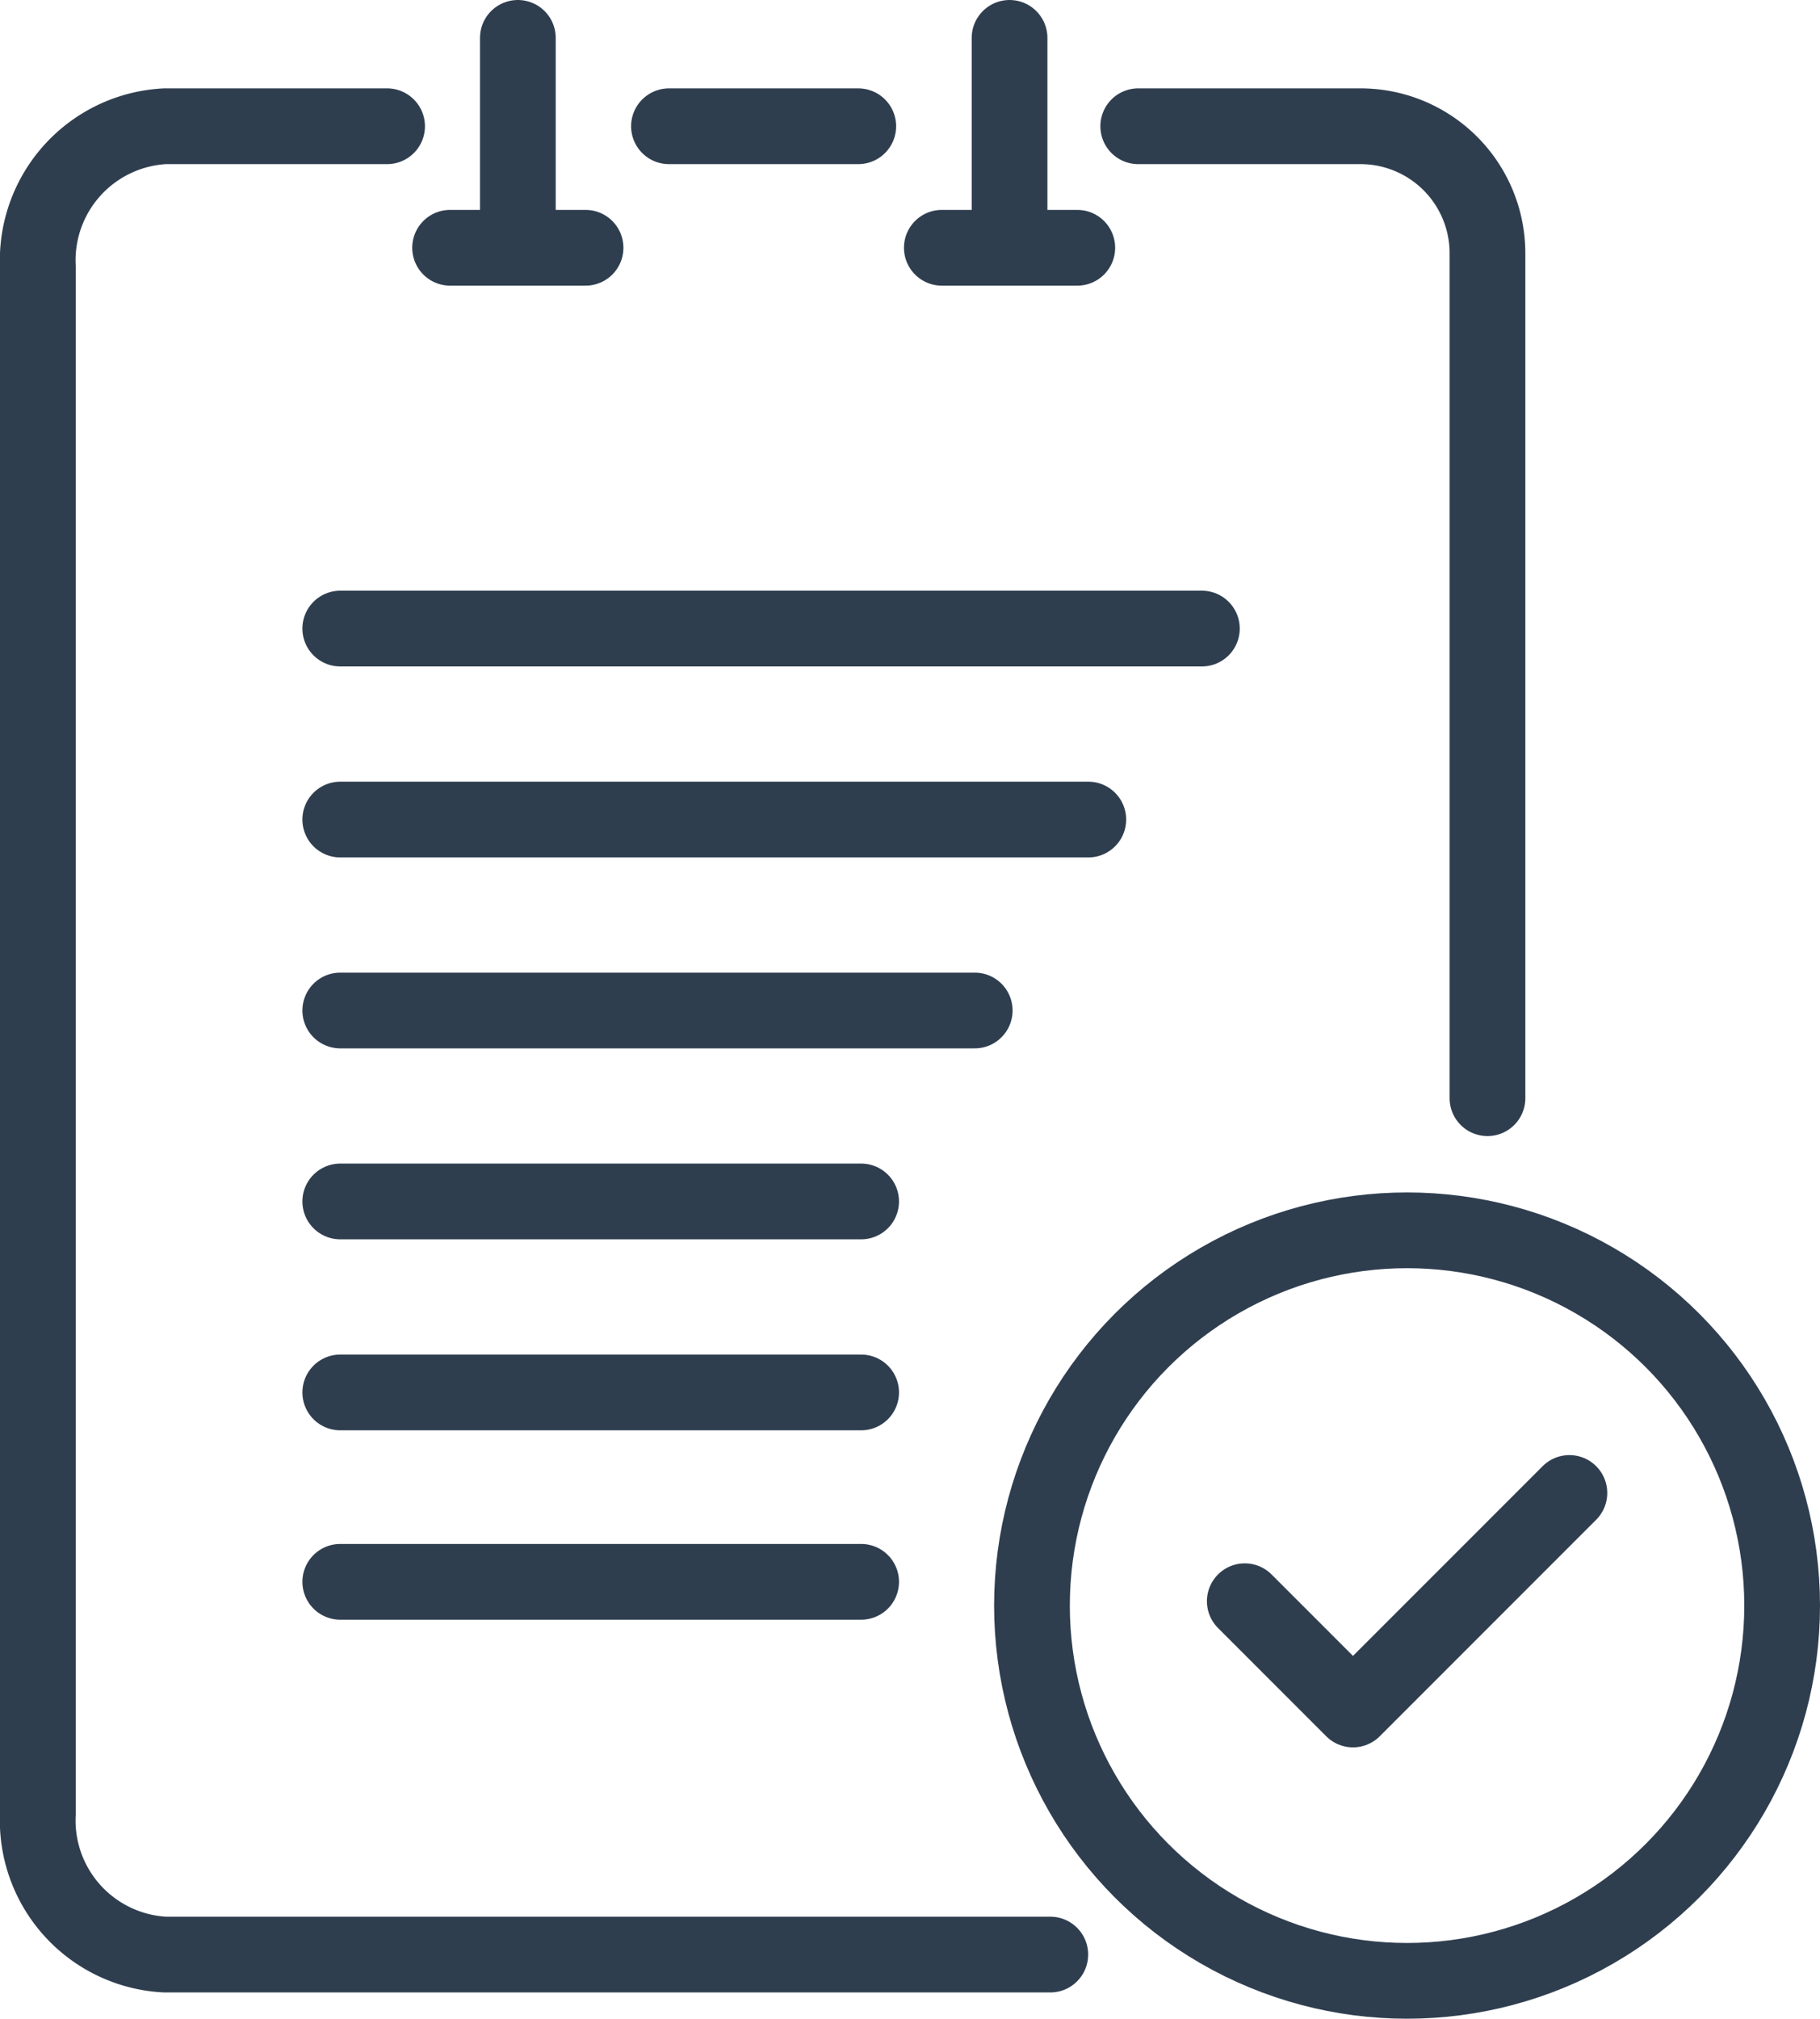
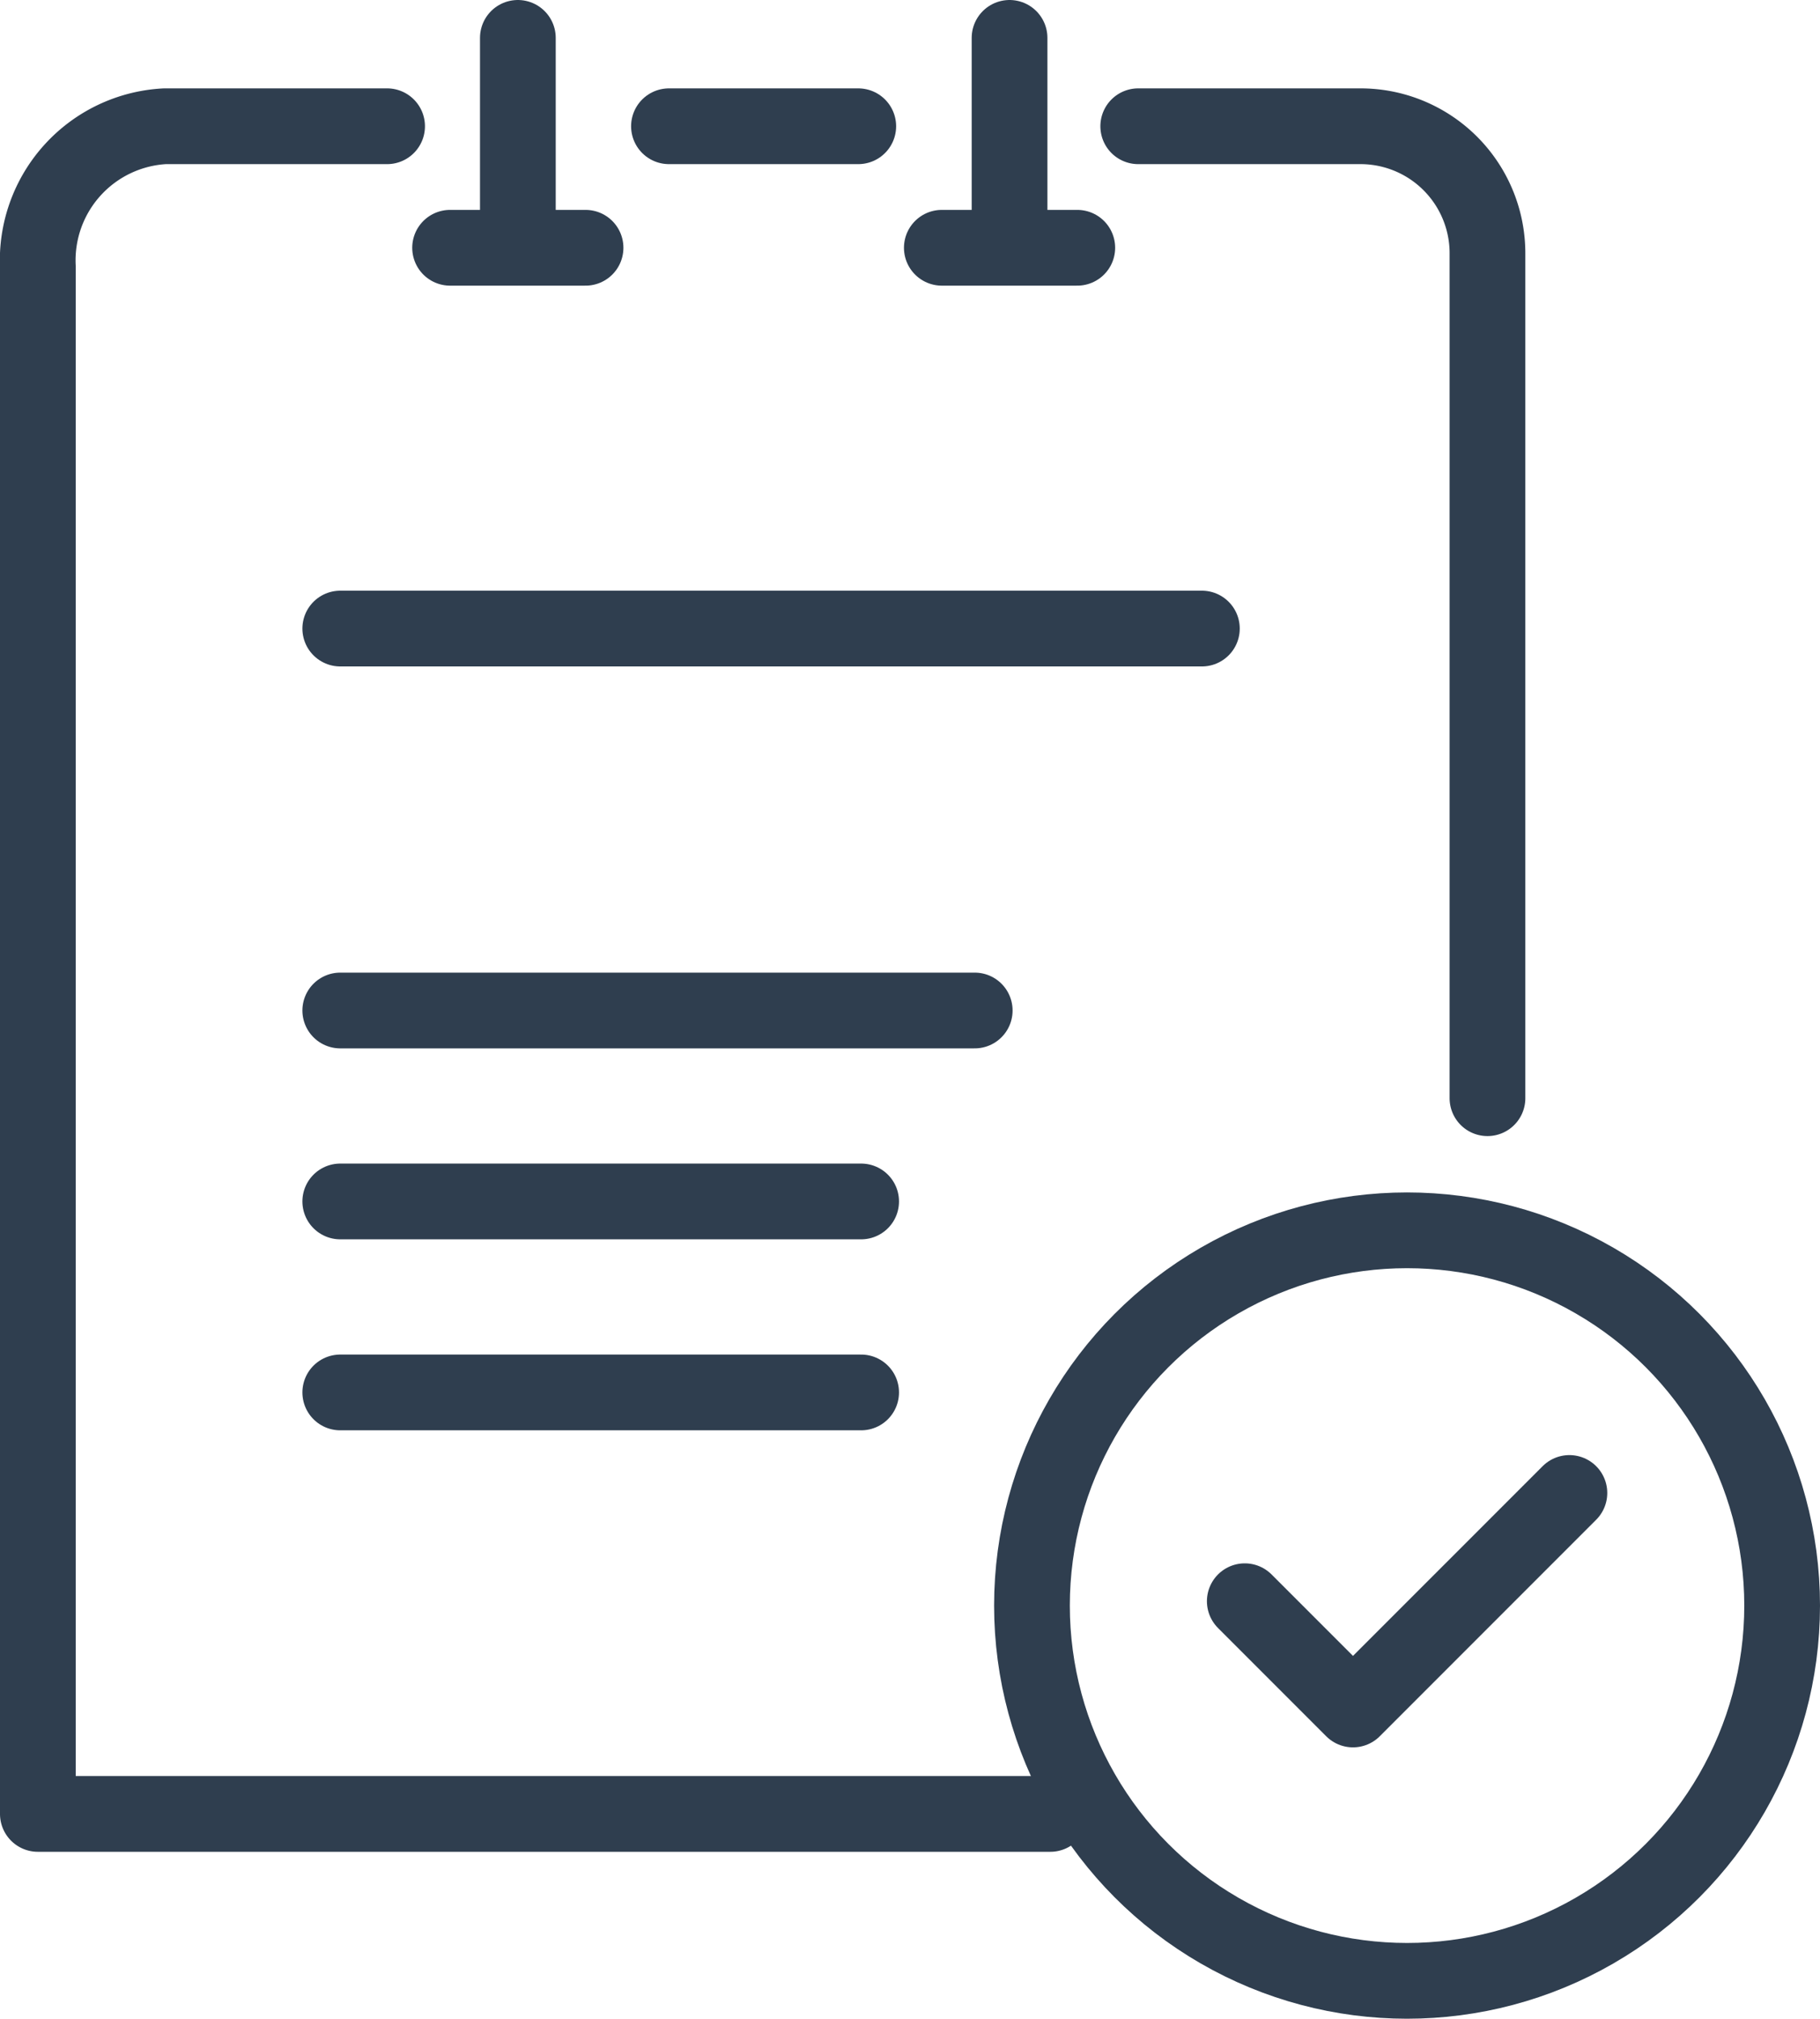
<svg xmlns="http://www.w3.org/2000/svg" width="48.071" height="53.294" viewBox="0 0 48.071 53.294">
  <g id="ICON_PRESENCE" transform="translate(0.321 1)">
    <ellipse id="Ellipse_255" data-name="Ellipse 255" cx="9.907" cy="9.907" rx="9.907" ry="9.907" transform="translate(26.936 31.48)" fill="none" stroke="#2f3e4f" stroke-linecap="round" stroke-linejoin="round" stroke-width="2" />
    <path id="Tracé_6590" data-name="Tracé 6590" d="M308,317.858l2.858,2.858L316.574,315" transform="translate(-275.443 -276.586)" fill="none" stroke="#2f3e4f" stroke-linecap="round" stroke-linejoin="round" stroke-width="2" />
-     <path id="Tracé_6591" data-name="Tracé 6591" d="M16.224,35h-5.87A3.546,3.546,0,0,0,7,38.713V79.554a3.546,3.546,0,0,0,3.354,3.713H33.741" transform="translate(-6.321 -32.667)" fill="none" stroke="#2f3e4f" stroke-linecap="round" stroke-linejoin="round" stroke-width="2" />
+     <path id="Tracé_6591" data-name="Tracé 6591" d="M16.224,35h-5.87A3.546,3.546,0,0,0,7,38.713V79.554H33.741" transform="translate(-6.321 -32.667)" fill="none" stroke="#2f3e4f" stroke-linecap="round" stroke-linejoin="round" stroke-width="2" />
    <path id="Tracé_6592" data-name="Tracé 6592" d="M350,35h5.87a3.353,3.353,0,0,1,3.354,3.354V60.659" transform="translate(-320.257 -32.667)" fill="none" stroke="#2f3e4f" stroke-linecap="round" stroke-linejoin="round" stroke-width="2" />
    <line id="Ligne_59" data-name="Ligne 59" x1="5" transform="translate(17.348 2.333)" fill="none" stroke="#2f3e4f" stroke-linecap="round" stroke-linejoin="round" stroke-width="2" />
    <line id="Ligne_60" data-name="Ligne 60" y2="5" transform="translate(13.357)" fill="none" stroke="#2f3e4f" stroke-linecap="round" stroke-linejoin="round" stroke-width="2" />
    <line id="Ligne_61" data-name="Ligne 61" x2="3.578" transform="translate(11.567 5.541)" fill="none" stroke="#2f3e4f" stroke-linecap="round" stroke-linejoin="round" stroke-width="2" />
    <line id="Ligne_62" data-name="Ligne 62" y2="5" transform="translate(26.344)" fill="none" stroke="#2f3e4f" stroke-linecap="round" stroke-linejoin="round" stroke-width="2" />
    <line id="Ligne_63" data-name="Ligne 63" x2="3.578" transform="translate(24.555 5.541)" fill="none" stroke="#2f3e4f" stroke-linecap="round" stroke-linejoin="round" stroke-width="2" />
    <line id="Ligne_64" data-name="Ligne 64" x2="22.758" transform="translate(8.666 15.594)" fill="none" stroke="#2f3e4f" stroke-linecap="round" stroke-linejoin="round" stroke-width="2" />
-     <line id="Ligne_65" data-name="Ligne 65" x2="19.758" transform="translate(8.666 20.636)" fill="none" stroke="#2f3e4f" stroke-linecap="round" stroke-linejoin="round" stroke-width="2" />
    <line id="Ligne_66" data-name="Ligne 66" x2="16.758" transform="translate(8.666 25.677)" fill="none" stroke="#2f3e4f" stroke-linecap="round" stroke-linejoin="round" stroke-width="2" />
    <line id="Ligne_67" data-name="Ligne 67" x2="13.758" transform="translate(8.666 30.718)" fill="none" stroke="#2f3e4f" stroke-linecap="round" stroke-linejoin="round" stroke-width="2" />
    <line id="Ligne_68" data-name="Ligne 68" x2="13.758" transform="translate(8.666 35.76)" fill="none" stroke="#2f3e4f" stroke-linecap="round" stroke-linejoin="round" stroke-width="2" />
-     <line id="Ligne_69" data-name="Ligne 69" x2="13.758" transform="translate(8.666 40.76)" fill="none" stroke="#2f3e4f" stroke-linecap="round" stroke-linejoin="round" stroke-width="2" />
  </g>
</svg>